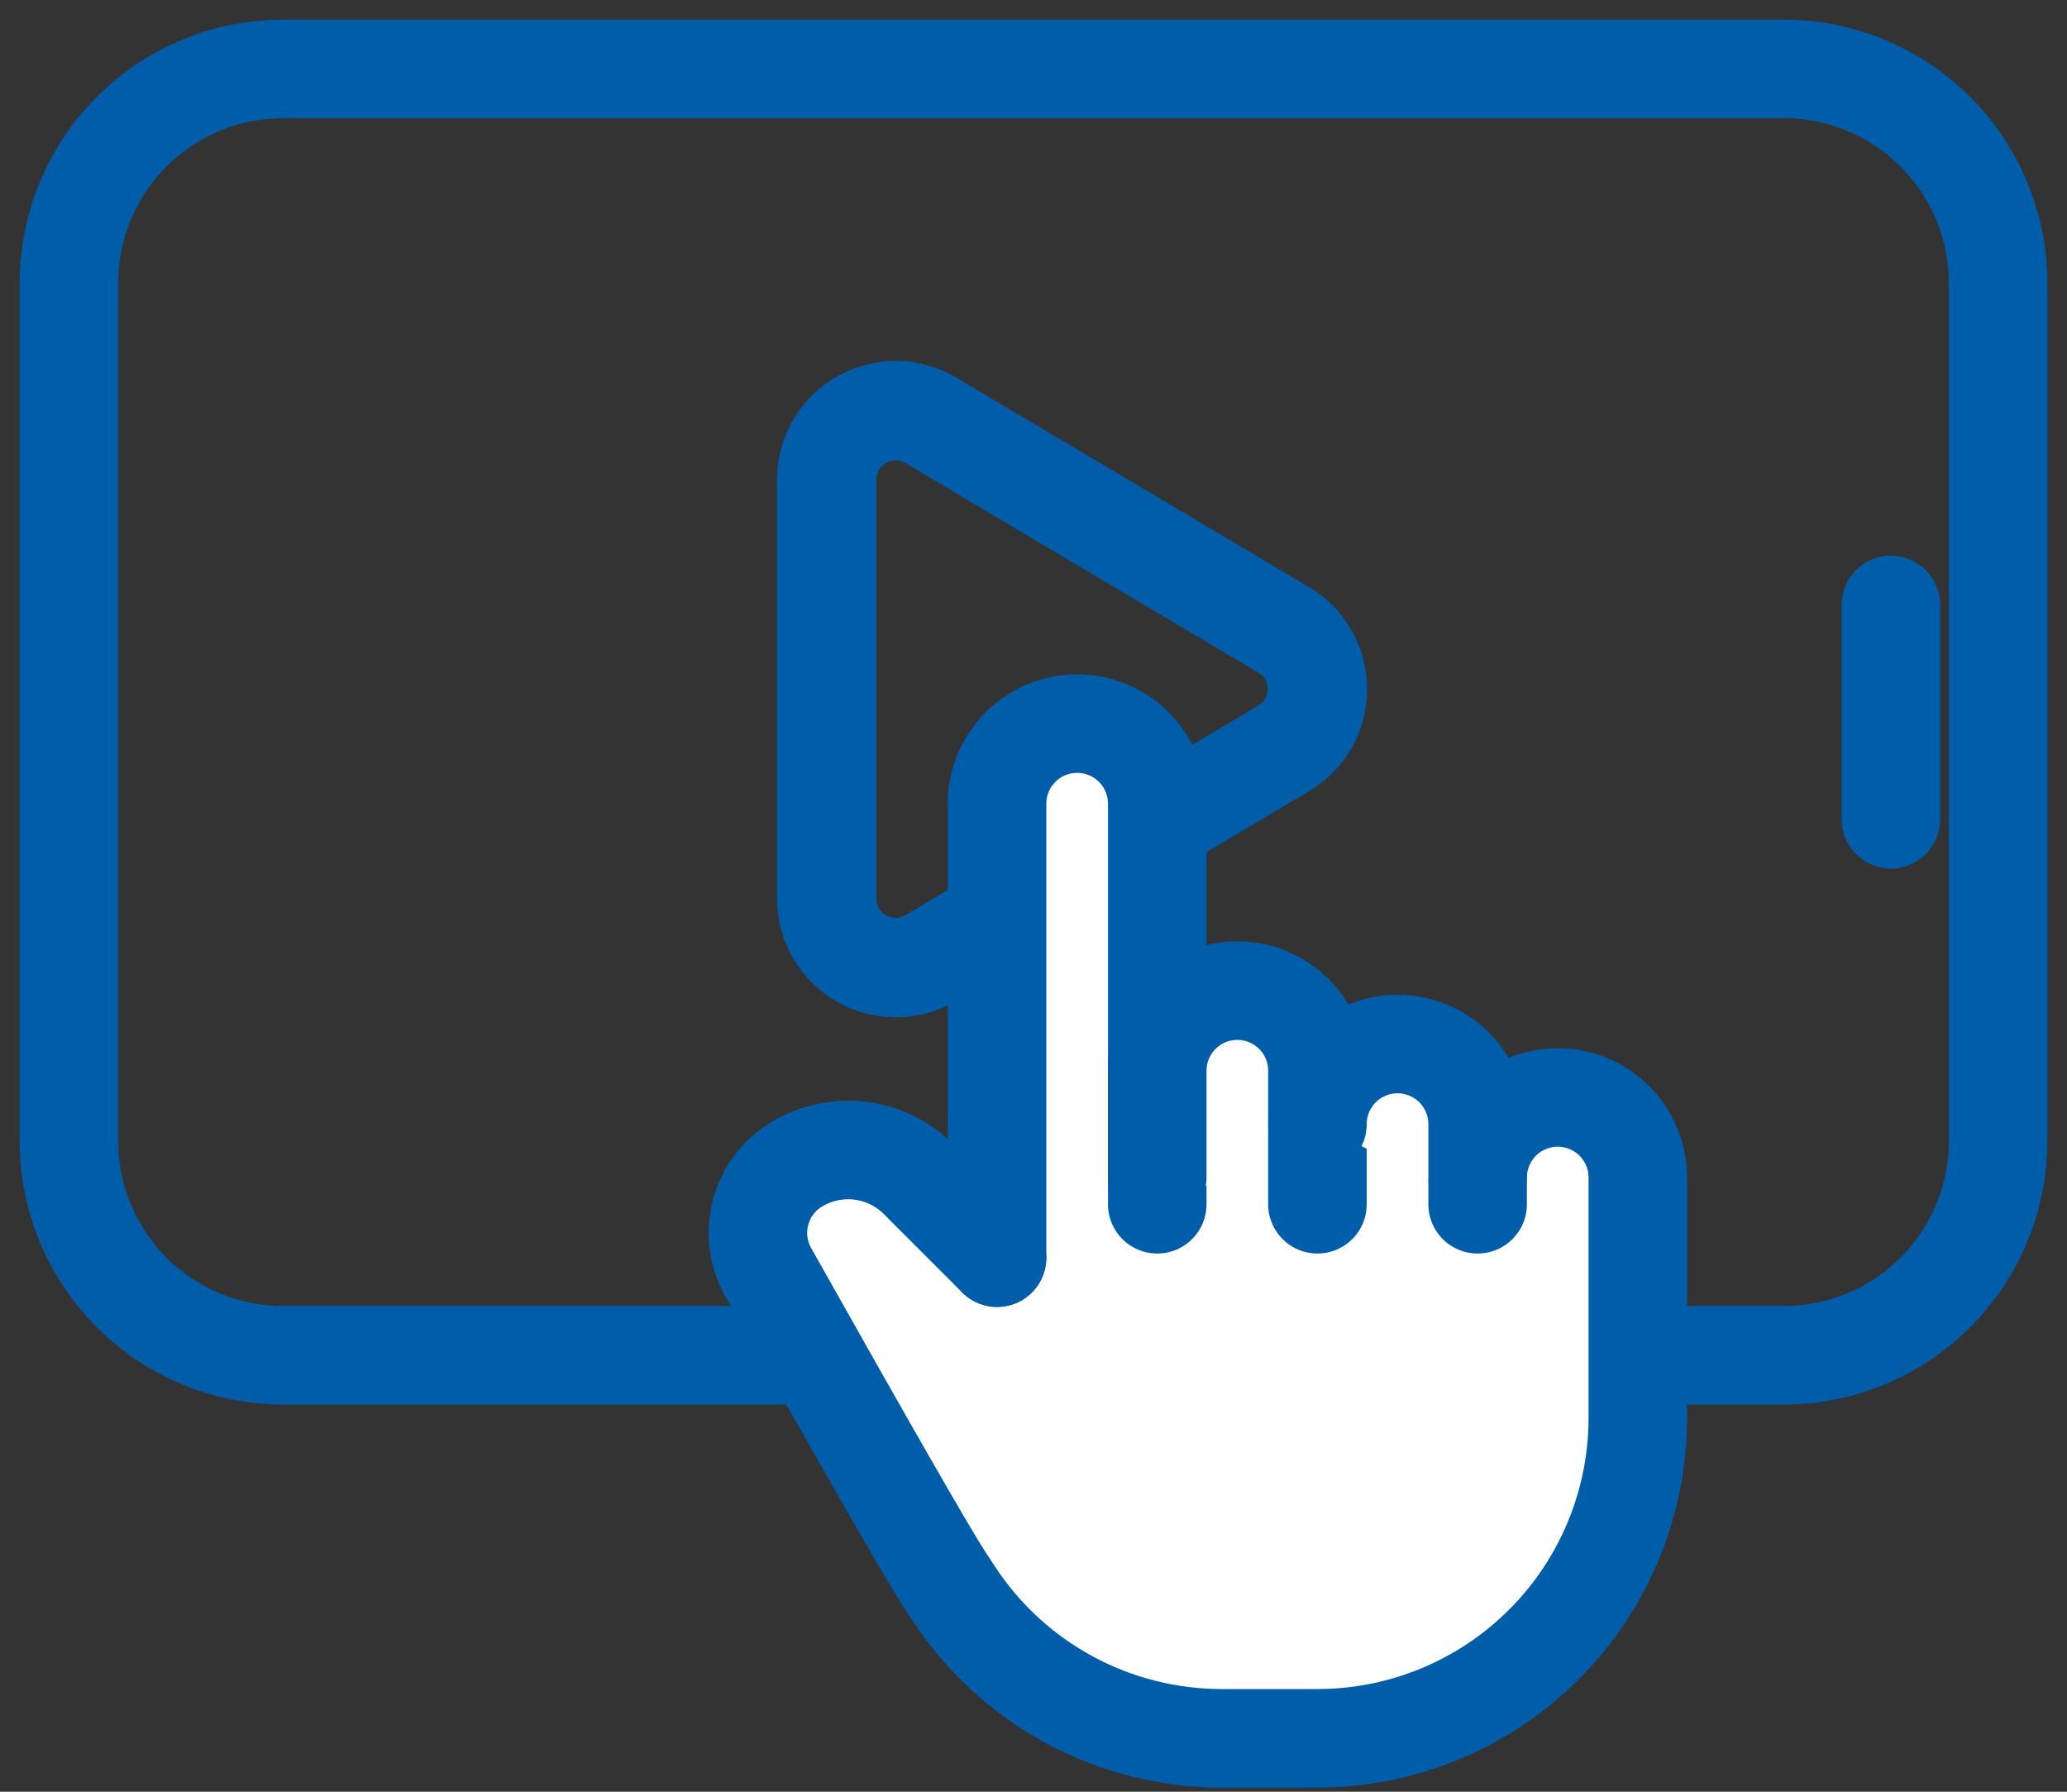
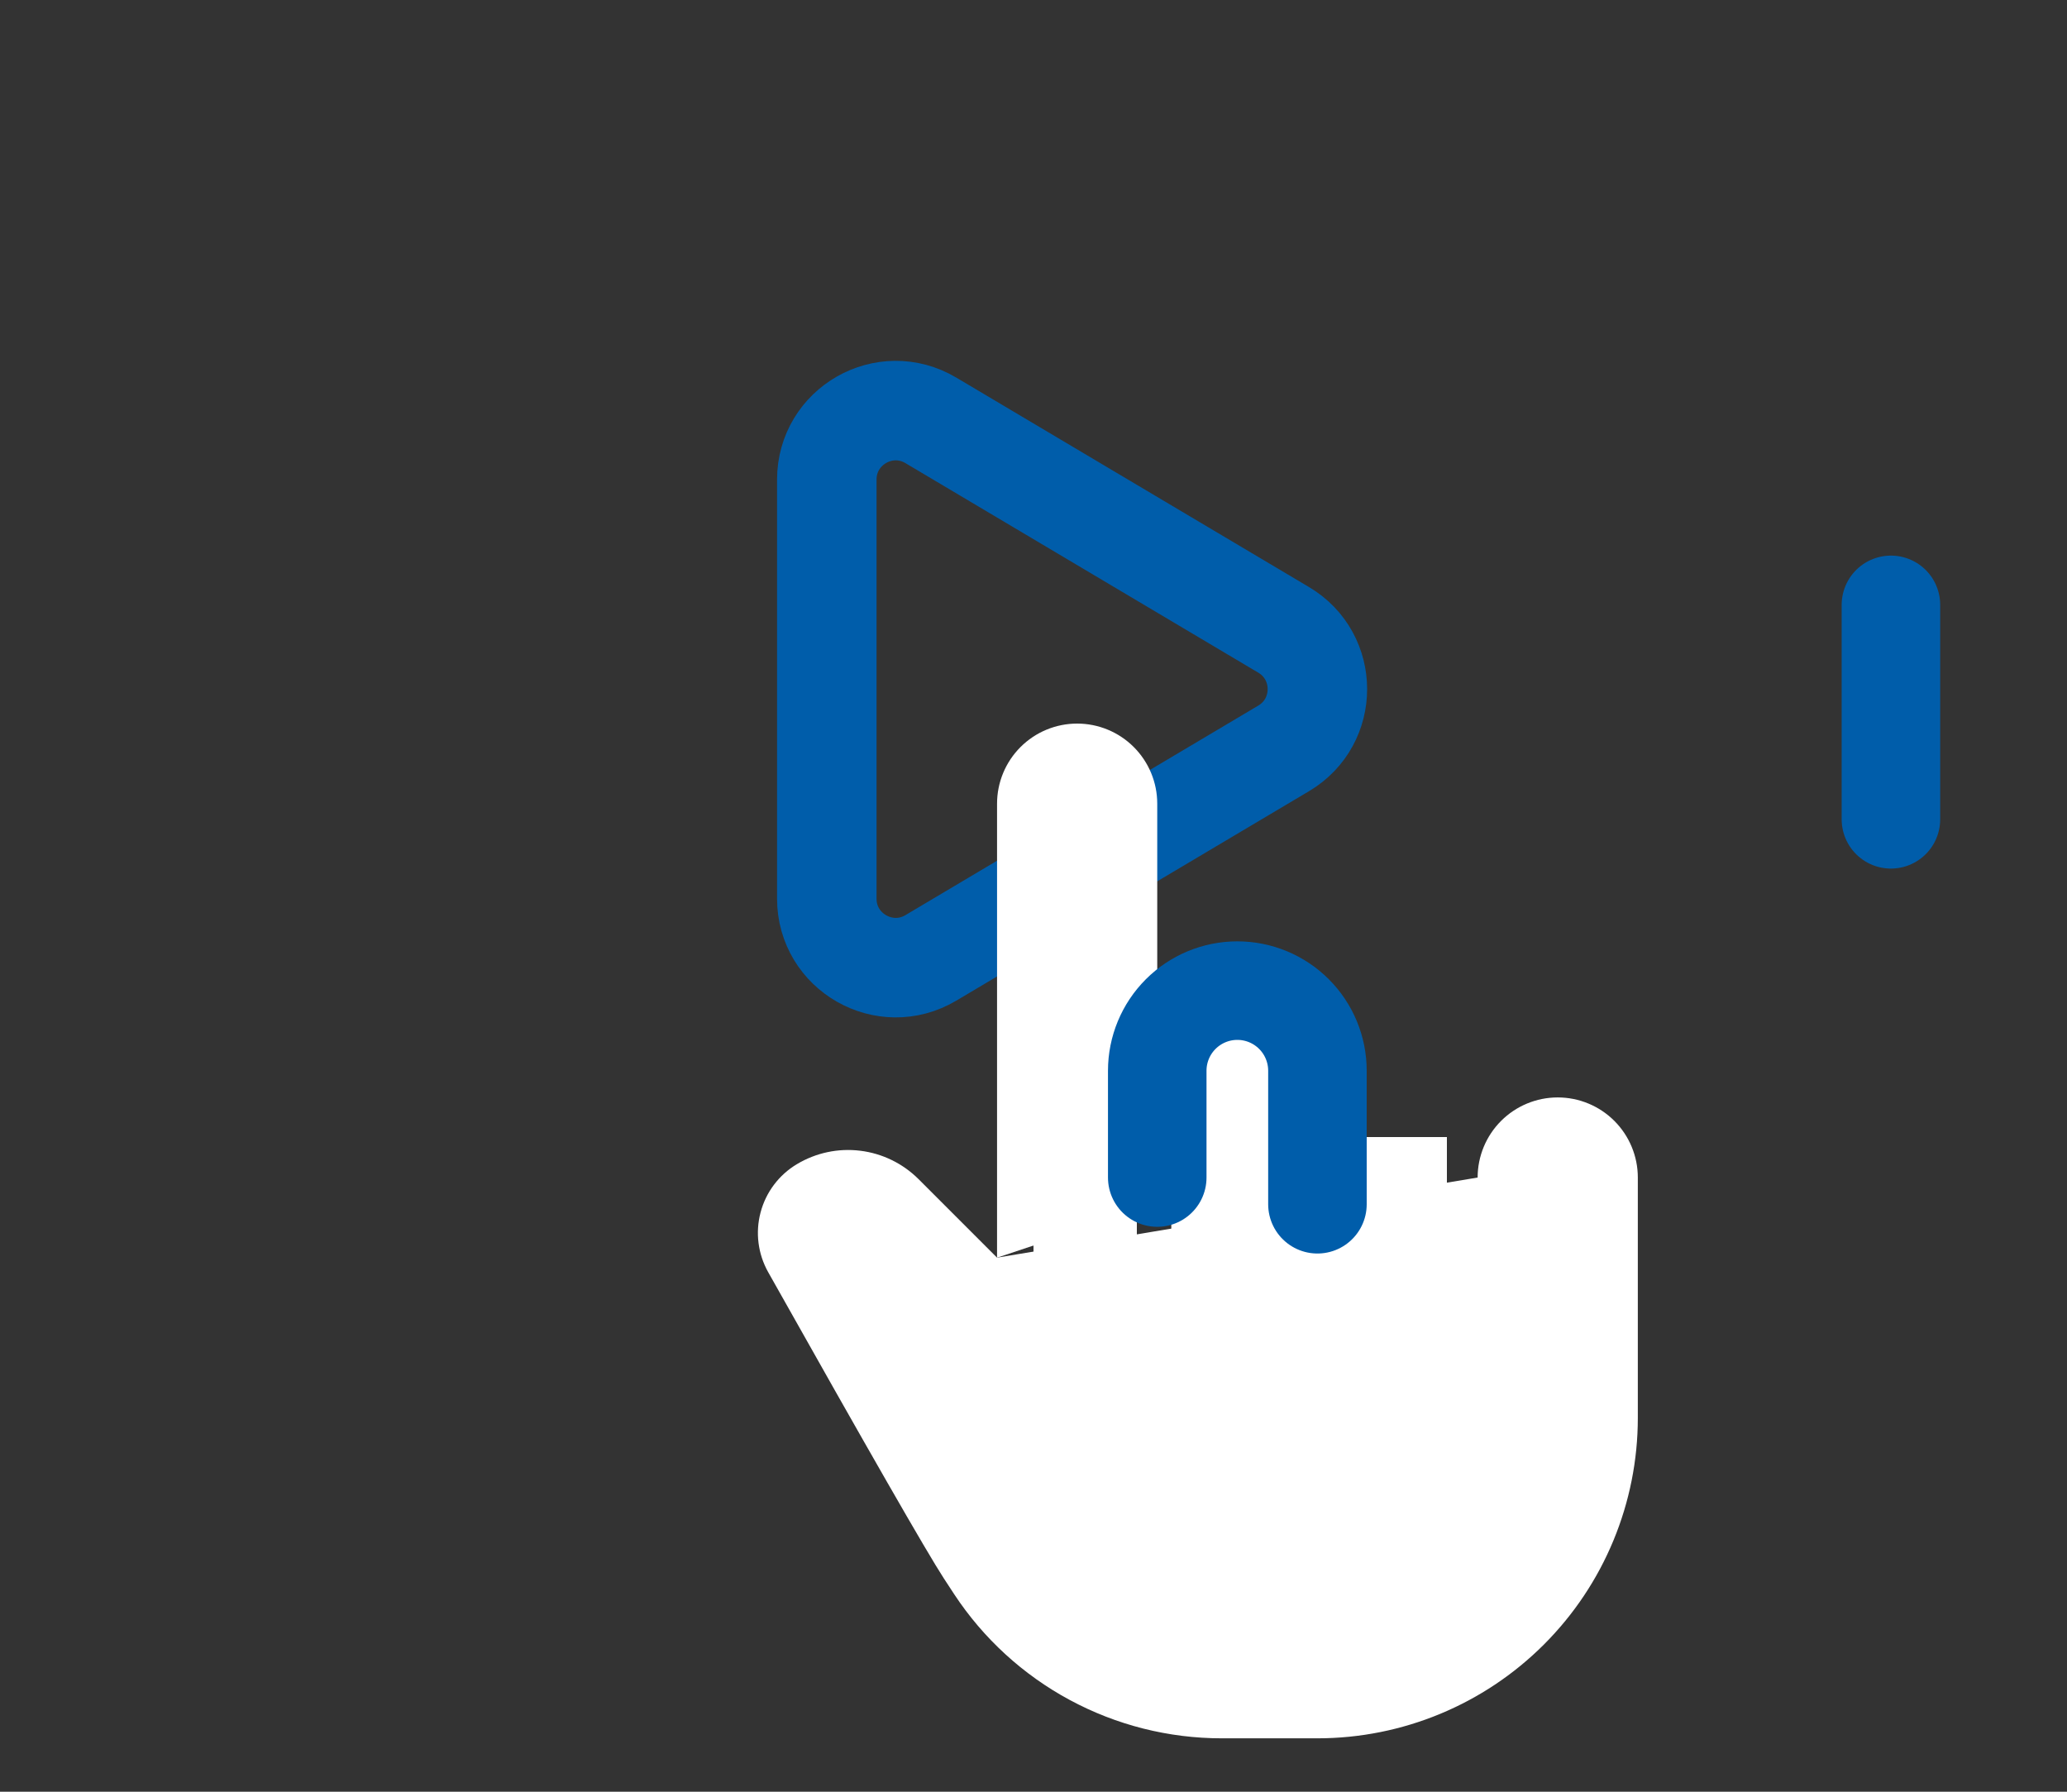
<svg xmlns="http://www.w3.org/2000/svg" width="60" height="52" viewBox="0 0 60 52" fill="none">
  <rect x="0" y="0" width="60" height="52" fill="#333333" stroke="none" />
-   <path d="M2 8.222C2 6.572 2.656 4.989 3.822 3.822C4.989 2.656 6.572 2 8.222 2H51.778C53.428 2 55.011 2.656 56.178 3.822C57.344 4.989 58 6.572 58 8.222V33.111C58 34.761 57.344 36.344 56.178 37.511C55.011 38.678 53.428 39.333 51.778 39.333H8.222C6.572 39.333 4.989 38.678 3.822 37.511C2.656 36.344 2 34.761 2 33.111V8.222Z" stroke="#005DAA" stroke-width="2.86" stroke-linecap="round" stroke-linejoin="round" />
  <path d="M54.889 17.555V23.778" stroke="#005DAA" stroke-width="2.86" stroke-linecap="round" stroke-linejoin="round" />
  <path d="M27.021 12.2C25.688 11.408 24 12.369 24 13.92V26.08C24 27.631 25.688 28.592 27.021 27.8L37.261 21.72C38.567 20.945 38.567 19.055 37.261 18.28L27.021 12.2Z" stroke="#005DAA" stroke-width="2.888" stroke-linecap="round" stroke-linejoin="round" />
  <rect x="30" y="35" width="3" height="2" fill="white" />
  <rect x="34" y="34" width="3" height="2" fill="white" />
  <rect x="39" y="33" width="3" height="2" fill="white" />
  <path d="M42.892 34.175C42.892 33.558 43.137 32.967 43.573 32.531C44.009 32.095 44.6 31.85 45.217 31.85C45.834 31.85 46.425 32.095 46.861 32.531C47.297 32.967 47.542 33.558 47.542 34.175V41.15C47.542 43.617 46.562 45.982 44.818 47.726C43.074 49.47 40.709 50.45 38.242 50.45H35.142H35.464C33.924 50.45 32.408 50.068 31.052 49.337C29.696 48.607 28.543 47.551 27.696 46.265L27.392 45.8C26.908 45.057 25.211 42.099 22.299 36.922C22.002 36.394 21.922 35.771 22.078 35.186C22.233 34.6 22.61 34.099 23.13 33.788C23.683 33.456 24.331 33.318 24.971 33.397C25.611 33.475 26.207 33.766 26.663 34.221L28.942 36.5" fill="white" />
-   <path d="M42.892 34.175C42.892 33.558 43.137 32.967 43.573 32.531C44.009 32.095 44.6 31.85 45.217 31.85C45.834 31.85 46.425 32.095 46.861 32.531C47.297 32.967 47.542 33.558 47.542 34.175V41.15C47.542 43.617 46.562 45.982 44.818 47.726C43.074 49.47 40.709 50.45 38.242 50.45H35.142H35.464C33.924 50.45 32.408 50.068 31.052 49.337C29.696 48.607 28.543 47.551 27.696 46.265L27.392 45.8C26.908 45.057 25.211 42.099 22.299 36.922C22.002 36.394 21.922 35.771 22.078 35.186C22.233 34.6 22.61 34.099 23.13 33.788C23.683 33.456 24.331 33.318 24.971 33.397C25.611 33.475 26.207 33.766 26.663 34.221L28.942 36.5" stroke="#005DAA" stroke-width="2.86" stroke-linecap="round" stroke-linejoin="round" />
  <path d="M28.942 36.5V23.325C28.942 22.708 29.187 22.117 29.623 21.681C30.059 21.245 30.65 21 31.267 21C31.884 21 32.475 21.245 32.911 21.681C33.347 22.117 33.592 22.708 33.592 23.325V34.95" fill="white" />
-   <path d="M28.942 36.5V23.325C28.942 22.708 29.187 22.117 29.623 21.681C30.059 21.245 30.65 21 31.267 21C31.884 21 32.475 21.245 32.911 21.681C33.347 22.117 33.592 22.708 33.592 23.325V34.95" stroke="#005DAA" stroke-width="2.86" stroke-linecap="round" stroke-linejoin="round" />
  <path d="M33.592 34.175V31.075C33.592 30.458 33.837 29.867 34.273 29.431C34.709 28.995 35.3 28.75 35.917 28.75C36.534 28.75 37.125 28.995 37.561 29.431C37.997 29.867 38.242 30.458 38.242 31.075V34.95" fill="white" />
  <path d="M33.592 34.175V31.075C33.592 30.458 33.837 29.867 34.273 29.431C34.709 28.995 35.3 28.75 35.917 28.75C36.534 28.75 37.125 28.995 37.561 29.431C37.997 29.867 38.242 30.458 38.242 31.075V34.95" stroke="#005DAA" stroke-width="2.86" stroke-linecap="round" stroke-linejoin="round" />
-   <path d="M38.242 32.625C38.242 32.008 38.487 31.417 38.923 30.981C39.359 30.545 39.95 30.3 40.567 30.3C41.184 30.3 41.775 30.545 42.211 30.981C42.647 31.417 42.892 32.008 42.892 32.625V34.95" fill="white" />
-   <path d="M38.242 32.625C38.242 32.008 38.487 31.417 38.923 30.981C39.359 30.545 39.95 30.3 40.567 30.3C41.184 30.3 41.775 30.545 42.211 30.981C42.647 31.417 42.892 32.008 42.892 32.625V34.95" stroke="#005DAA" stroke-width="2.86" stroke-linecap="round" stroke-linejoin="round" />
</svg>